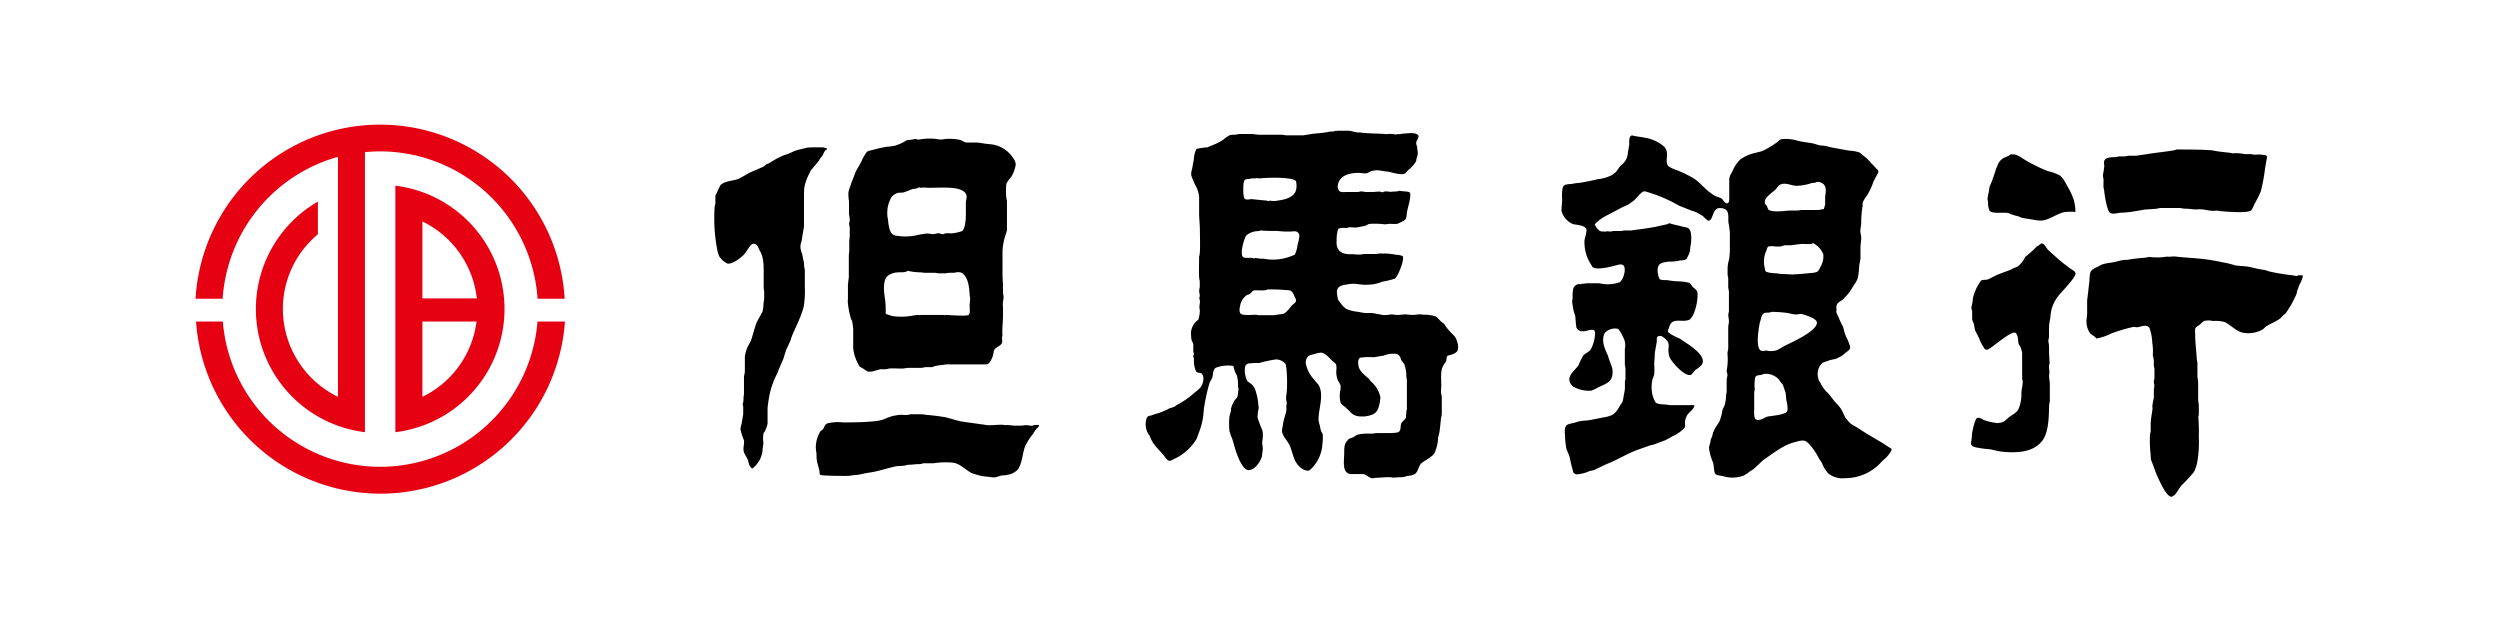
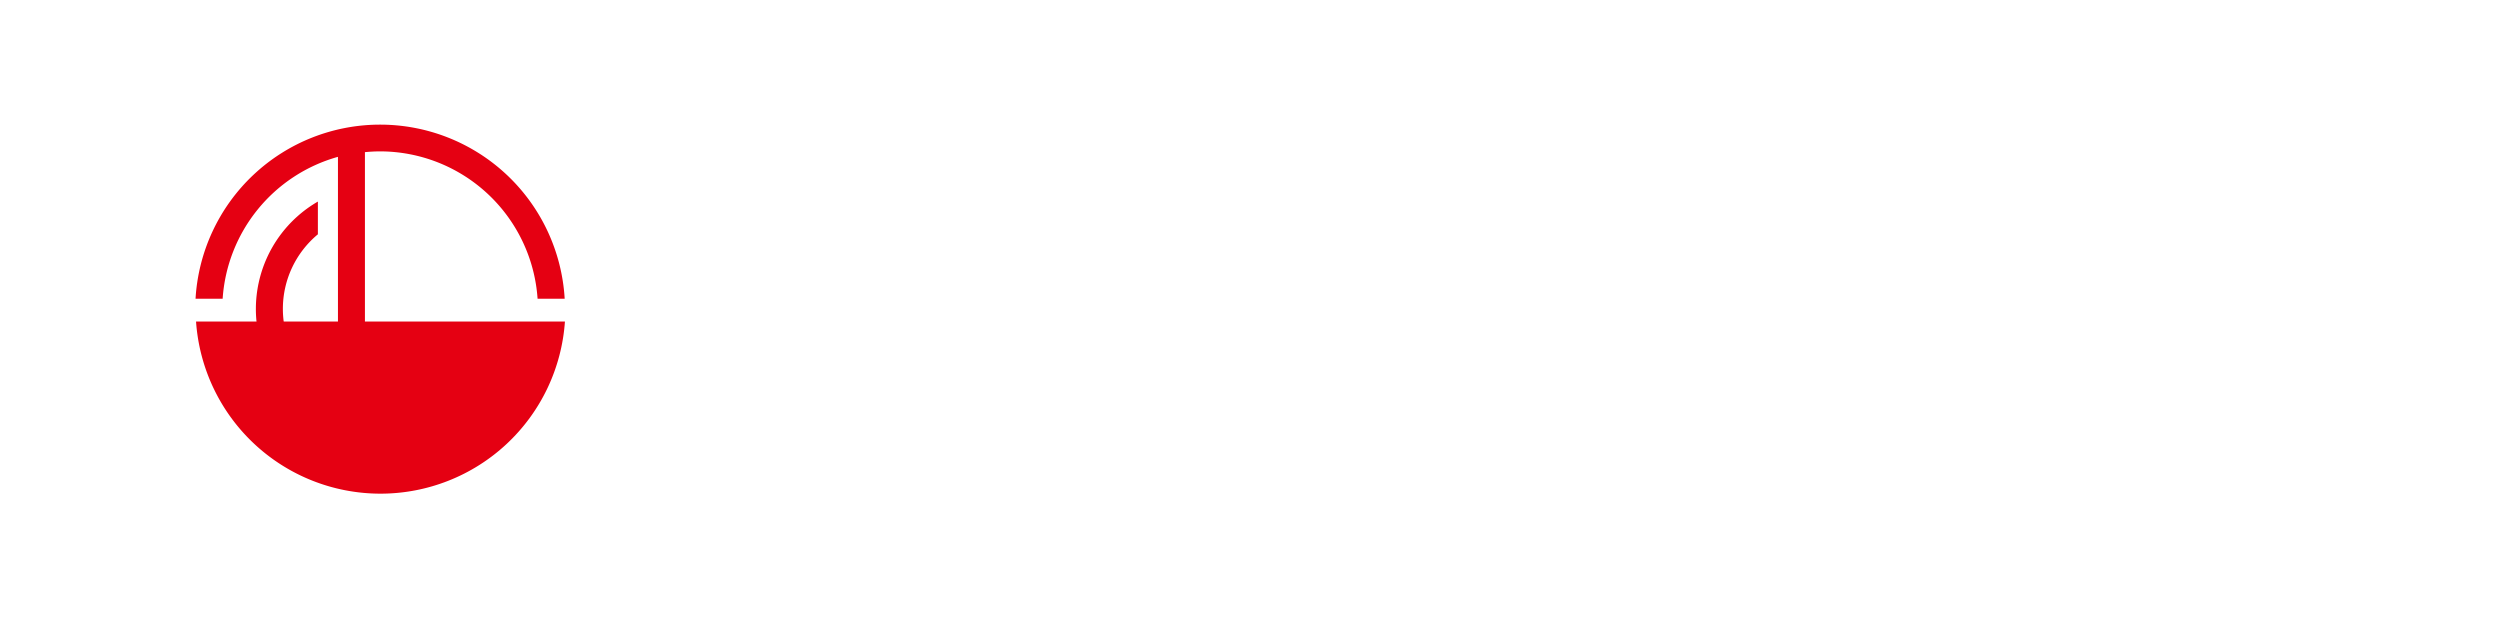
<svg xmlns="http://www.w3.org/2000/svg" id="レイヤー_1" data-name="レイヤー 1" viewBox="0 0 398.5 98.5">
  <defs>
    <style>.cls-1{fill:#fff;}.cls-2{fill:#e50012;}</style>
  </defs>
  <rect class="cls-1" width="398.5" height="98.5" />
-   <path d="M213.62,21.59c.06,0,.22.13.22,0h1.83c.47,0,.91.21,1.41.25.08,0,.3.11.3,0,1.33.21,2.69.17,4.08.26.11,0,.45.09.45,0,.3,0,.61,0,.92,0l.42.11c.17-.16.86,0,.86-.14.78,0,2.09-.33,2.66.2.31.25-.24.91-.28,1.19a1.68,1.68,0,0,0,.15.67c0,.32.09.72.11,1a2.41,2.41,0,0,1-.17.78,2.49,2.49,0,0,0-.09.51,4.8,4.8,0,0,1-1.27,1.44c-.14.16-.29.34-.46.5-.48.41-2.11-.12-2.69-.24l-.65-.08-1-.15a3.12,3.12,0,0,0-1.33.24,1.78,1.78,0,0,1-.58.26,7.06,7.06,0,0,1-1.09-.09c-1.4,0-3.18.32-3.42,2a1,1,0,0,0,.36,1,2.51,2.51,0,0,0,.88.06c.53,0,1.09,0,1.63,0,.23,0,.45,0,.68-.08s.64.08,1,.08l.49,0a4.12,4.12,0,0,1,.62,0,8.83,8.83,0,0,1,.91-.07c.2,0,.4.07.6.12.29-.27,1-.09,1.31-.07.07,0,.05,0,.05-.05.23,0,1.21,0,1.21-.14.37.11,1.59.08,1.74.3.3.47-.39,2.61-.48,3.22,0,.25-.06.53-.1.79a1,1,0,0,1-.37.47l-1,.49a6.08,6.08,0,0,1-1.22,0l-.78.09a14.23,14.23,0,0,0-2.38-.08c-.32,0-.48.22-.75.3s-.84.16-1.22.25-.78,0-1.15,0-.53.11-.85.11a2.38,2.38,0,0,0-1,.09c-.1,0-.17.19-.19.28a5.85,5.85,0,0,0-.18,1.69,2.48,2.48,0,0,0,.07.92c.4,1.26,1.69,1.22,2.67,1.2l.55.06a5.61,5.61,0,0,0,1.11-.09l1.83,0a5.92,5.92,0,0,1,1-.09c.09,0,.27.09.27,0a12.77,12.77,0,0,1,2,.21,2.53,2.53,0,0,1,1,.21c.43.33-.72,3.3-1.22,3.59a11.23,11.23,0,0,1-1.92.47,9.55,9.55,0,0,1-1.41.42,11.64,11.64,0,0,1-1.45.09c-.51,0-1.06-.11-1.56-.15a4.67,4.67,0,0,0-1.13.08c-1,.14-1.93.27-1.74,1.57a5.75,5.75,0,0,0,.16.89c.18.24.35.46.52.7a3.21,3.21,0,0,0,.8.76,5.62,5.62,0,0,0,1.77.45c.4.06.84.18,1.25.2s.72,0,1.08,0l1.79.33a6.12,6.12,0,0,0,1.21-.1c.4,0,.8.09,1.17.09l.49-.06.48,0v-.07a10.85,10.85,0,0,0,1.51.12l.73-.09a4.6,4.6,0,0,1,.85.06,1.66,1.66,0,0,1,.33,0,4.85,4.85,0,0,1,1.46.24c.46.12.62.57,1,.86l.46.35A8.13,8.13,0,0,0,232,53.73c.22.22.44.43.65.66a3.49,3.49,0,0,1,.45,1.09,2.09,2.09,0,0,1,0,1.09c-.13.42-.7.63-1.11.74l-.48.14c-.25.15-.14.6-.24.85s-.24.33-.36.55a2.7,2.7,0,0,0-.42,1.27c-.06.7,0,1.46,0,2.11,0,.31-.05.69-.05,1s.12.54.13.83v2.66a3.21,3.21,0,0,1-.12.67c-.09.81-.14,1.5-.26,2.28-.07.27-.12.54-.2.81a6.63,6.63,0,0,1-.57,2.47c-.54.81-1.53,1.11-2.22,1.76-.4.61-.44,1.24-.91,1.59a2.65,2.65,0,0,1-1.19.31c-.23.08-.47.13-.72.21-.47,0-.93,0-1.4.07a3.46,3.46,0,0,1-.49-.06,7.16,7.16,0,0,0-.93,0l-1.53.09c-.17,0-.37.06-.53.07-.57-.07-.92-.61-1.48-.67l-2,0c-1.43-.18-1-2.27-1-3.4,0-.75,0-1.36.43-1.86l.26-.31c.26-.17.56-.19.83-.35a2.13,2.13,0,0,1,.74-.4,7.64,7.64,0,0,1,1.15-.13c.38,0,.78,0,1.17,0a2.43,2.43,0,0,1,.55-.08c.68-.06,3.22.12,3.59-.22s.21-.92.36-1.3.61-.56.77-1q0-.39.06-.78c0-.15,0-.32.08-.49,0-.55,0-1.12,0-1.67,0-1,0-2,0-3a4.78,4.78,0,0,1-.09-.63,5.28,5.28,0,0,0-.32-1.87c-.13-.26-.35-.44-.48-.69s-.07-.23-.13-.37a1.21,1.21,0,0,0-.59-.61h-.1a4,4,0,0,0-2,.28c-.52.06-1,.18-1.58.26a9.6,9.6,0,0,0-2.16.07h0c-.36.2-.36.81-.28,1.18.1.93.9,1.5,1.54,2.06.21.18.34.43.54.62a4.41,4.41,0,0,1,1.42,2.43,5.37,5.37,0,0,1-.21,1.35c-.29,1.31-1.07,1.55-2.37,1.73a3.45,3.45,0,0,0-.48,0c-1.37-.05-1.56-.61-2.44-1.41-.47-.42-.74-.42-.91-1.07a4.74,4.74,0,0,1,0-1.55,3.4,3.4,0,0,0,.08-.86,3.28,3.28,0,0,0-.44-.85,4.11,4.11,0,0,1-.24-1c-.07-.47.12-1.23-.09-1.62a1.67,1.67,0,0,0-.49-.44c-.55-.51-1.13-1.31-1.86-1.38a4,4,0,0,0-1.2.28,1.57,1.57,0,0,0-.9.35,1.41,1.41,0,0,0-.27,1.37A5.08,5.08,0,0,0,210,61c.31.37.61.75.92,1.08.93,1.63,0,3.79,0,5.54a5.21,5.21,0,0,0,.19.89c.08.29.1.62.21.91s.26.38.29.68a8.35,8.35,0,0,1-.06,1.33,6,6,0,0,1-1.75,4c-.18.15-.31.34-.57.35a1.83,1.83,0,0,1-.86-.28c-1.49-.93-1.47-2.52-2.07-3.8-.33-.69-1.12-1.44-1.2-2.22a1.73,1.73,0,0,1,.09-.61,7.81,7.81,0,0,1,.33-1.6c.07-.35.23-.7.27-1.07a1.91,1.91,0,0,0,0-.48c0-.18,0-.38.08-.59l-.12-.83c0-.5.12-.91.13-1.41a23.1,23.1,0,0,0-.09-3.54,3.58,3.58,0,0,1-.09-.54,2,2,0,0,0-1.55-.77,20.27,20.27,0,0,0-2.68.57,14,14,0,0,0-1.71.08.84.84,0,0,0-.5.35,3.53,3.53,0,0,0,.36,2.51l.39.27a2.21,2.21,0,0,1,.76.87,9.53,9.53,0,0,1,.56,2.58,2.74,2.74,0,0,0,.07.5,7.11,7.11,0,0,0-.2,1.51,20.29,20.29,0,0,0,.8,2.15,5.71,5.71,0,0,1-.07,1.85c.05.3.07.59.11.91a4.8,4.8,0,0,1-.08.79c0,.18-.06.39-.07.56a3.92,3.92,0,0,1-1.15,1.75,2.07,2.07,0,0,1-.83.4c-1.2.16-2.13-2.9-2.38-3.74-.12-.43-.24-.88-.39-1.32a8.11,8.11,0,0,1-.41-1.17,10.85,10.85,0,0,1,0-2.35c.08-.26.13-.51.21-.78s0-.36.05-.51a4.52,4.52,0,0,1,.64-1.37A2.37,2.37,0,0,0,198,64c.07-.33.11-.7.16-1.05,0-.18,0-.36-.07-.55a6.08,6.08,0,0,0-.18-1.79,4.8,4.8,0,0,1-.56-1.52,5.36,5.36,0,0,0-2.8.28c-.52.37-.4,1-.56,1.57-.12.27-.27.51-.41.76a28.06,28.06,0,0,0-.84,3.67c-.12.56-.12,1.14-.2,1.72a11.17,11.17,0,0,1-.67,2.57c-.12.33-.23.67-.36,1a8,8,0,0,1-3.59,3.24c-.26.12-.55.35-.84.29s-.61-.59-.82-.84c-.45-.54-.91-1-1.36-1.54A5.12,5.12,0,0,1,184,70.2l-.26-.36a3.11,3.11,0,0,1-.24-2.34.69.69,0,0,1,.32-.43l.48-.11a9.88,9.88,0,0,1,1.05-.34,10.64,10.64,0,0,0,1.85-.8,5.88,5.88,0,0,0,.67-.2c.22-.1.39-.3.62-.4a13.4,13.4,0,0,0,2.73-1.93,5.09,5.09,0,0,0,.89-.79,2.44,2.44,0,0,0,.46-1.61c-.21-1.1-.89-.43-1.19-1a4.09,4.09,0,0,1-.32-1.78c0-.13,0-.29-.07-.41s0-.32.05-.49-.05-.28-.08-.44c0-.32,0-.66,0-1s-.19-.55-.27-.82-.06-.66-.11-1a2.84,2.84,0,0,1,.8-1.93c.14-.14.34-.21.42-.42A5,5,0,0,0,192,50.2a3,3,0,0,1-.06-.53c0-.3.08-.55.08-.83s-.08-.44-.12-.62c.21-.27,0-.76,0-1.08s.09-.46.09-.74v-.83a3.91,3.91,0,0,1-.1-.66c-.05-1.09,0-2.3,0-3.32.24-.28.12-3.6.12-4.22,0-.87-.1-1.6-.12-2.43V32.12a4.65,4.65,0,0,0-.39-1.44,13.21,13.21,0,0,1-.87-2,2.62,2.62,0,0,1,.14-1c.09-.48.17-1,.27-1.44a4.42,4.42,0,0,1,.42-1.75,12.88,12.88,0,0,1,1.77-.26c.28-.13.6-.25.89-.38a7.71,7.71,0,0,0,1.64-.85,4.88,4.88,0,0,1,1.09-.74l.91-.06c.14,0,.3-.06.46-.09.73,0,1.47,0,2.24,0a10.28,10.28,0,0,0,1,.12c1.24,0,2.47,0,3.73,0l.52.09h2.79l1.31-.21c.93-.14,1.85-.14,2.69-.34C212.92,21.68,213.34,21.78,213.62,21.59Zm46.91,1.05a3.54,3.54,0,0,0-.07,1.13c-.09.51-.17,1-.26,1.57a2.42,2.42,0,0,1-.67,1.41,4,4,0,0,1-.48.43c-.24.33-.49.67-.73,1a4.43,4.43,0,0,0-.54.43,6.32,6.32,0,0,1-2.35.7,30.15,30.15,0,0,1-3.09.61c-.41,0-.82.13-1.22.16a4.64,4.64,0,0,0-.76.1.75.75,0,0,0-.53.53,7.13,7.13,0,0,0-.07,1.79c0,.66-.13,1.2-.1,1.88a3.11,3.11,0,0,0,1.83,2.09c.62.15,1.79.16,2.12.78.14.32-.24,1.42-.29,1.83a6.46,6.46,0,0,0,.92,3.64c.13.19.22.4.35.58.58.56,2.8,0,3.55-.2.5-.11,1.26-.47,1.53.19a2,2,0,0,1-.05,1.17,2.27,2.27,0,0,1-.66,1.26,5.52,5.52,0,0,1-2.82.27,4.93,4.93,0,0,0-.64-.09c-.53,0-1.06,0-1.58,0-.35,0-.71.08-1.1.08,0,.12-.11.07-.17.07a1,1,0,0,0-1.13.74,5.24,5.24,0,0,0-.09,1.37c0,.18-.05.39-.07.62s.1.78.16,1.19.19.72.3,1.08c.11.58.07,1.15.21,1.9a.79.79,0,0,0,.31.39c.78.62,1.93-.29,2.5.06.2.13.18.47.15.7a5.79,5.79,0,0,1-.65,2.31c-.31.49-.88.63-1.22,1a12.34,12.34,0,0,0-.73,1.51c-.57.9-2,1.78-1.31,2.94a1.77,1.77,0,0,0,.44.52,5.11,5.11,0,0,0,2.88.64,5.85,5.85,0,0,0,1.16-.55c1.38-.65,2.39-.9,2.22-2.79a4.52,4.52,0,0,0-.31-1c-.16-.44-.31-.87-.44-1.31a9.31,9.31,0,0,1-.6-1.51,2.8,2.8,0,0,1-.13-.9,2.45,2.45,0,0,1,.23-1.12,2.25,2.25,0,0,1,2.08-.68c.35.16.92,1.41,1.08,1.82a2.61,2.61,0,0,1,.06,1.36V58c0,.28,0,.61,0,.9a5.81,5.81,0,0,1,.1.68c0,.5,0,1,0,1.48,0,.16-.06.33-.09.49,0,.36,0,.72,0,1.1s-.14.79-.19,1.18a5.61,5.61,0,0,1-.21,1c-.16.26-.36.53-.53.83a3.44,3.44,0,0,1-1,1.18,4.76,4.76,0,0,1-1.54.45c-.67.14-1.46.3-2.18.43-.53.08-1.06.08-1.57.18-.35.08-.7.19-1,.29a3.82,3.82,0,0,0-.87.22c-.7.35-.45,1.37-.45,2.05a13.69,13.69,0,0,0,.21,1.78c.14.5.42.93.53,1.42s.24,1.21.48,2c0,.14.08.27.11.43a.8.8,0,0,0,.77.25,5.79,5.79,0,0,0,1.86-.53c.16,0,.34-.07.52-.09s.41-.18.62-.28c.66-.29,1.3-.63,1.92-.88,1.24-.52,2.41-1.19,3.61-1.73.95-.43,2-.73,2.93-1.09l.56-.12,1.9-.71c.39-.22.77-.42,1.14-.64a5.75,5.75,0,0,0,1.86-1.3c.21-.28.06-.65.1-1a2.74,2.74,0,0,1,.32-1c.36-.63,1.09-.87,1.18-1.64l-3.78,0a4.44,4.44,0,0,1-.61-.08c-.51-.06-1.44,0-1.81-.37a4.65,4.65,0,0,1-.62-2.49,5,5,0,0,1,.14-1.19c.09-.25.18-.48.27-.75a11.63,11.63,0,0,0,0-1.67c0-.35.06-.77.07-1.14,0-.84.24-1.67.34-2.46,0-.27-.05-.68.2-.82a.79.79,0,0,1,.82.13,2.86,2.86,0,0,1,.77.78,1.93,1.93,0,0,1,.08,1,3.67,3.67,0,0,0,.16,1.39c.29.77,2.58,3.37,3.51,2.79.21-.26.43-.49.63-.75a3.87,3.87,0,0,0,1-.81c.95-1.43-2.18-3.27-3.07-3.86a4,4,0,0,1-.37-.28,8.85,8.85,0,0,1-1.87-1,.34.34,0,0,1-.09-.32,2.66,2.66,0,0,0,.21-.53c.43-1.65,2-.7,3.16-1.16.91-.42,1.54-3.4,1.32-4.42-.11-.39-.39-.53-.66-.78s-.4-.63-.73-.74a8.83,8.83,0,0,0-1.75-.21c-.56,0-1.23-.12-1.78-.2a2.68,2.68,0,0,1-1-.09c-.25-.16-.39-1-.41-1.36,0-1.28.64-1.31,1.72-1.49.41,0,.93,0,1.39-.09.14,0,.3-.07.45-.09a2.37,2.37,0,0,0,1-.19c.13-.11.13-.24.22-.37a6.09,6.09,0,0,0,.4-1c0-.39.05-.64.08-.84.15-.64.21-2.18-.24-2.64-.24-.26-.73-.26-1.06-.36-.7-.2-1.48-.31-2.15-.57,0,.15-.42.23-.55.25-.67.14-1.35.31-2,.43-1.16.2-2.31.35-3.48.5-.39,0-.75,0-1.14,0a1.75,1.75,0,0,1-.48.09c-.41,0-.83,0-1.22,0a3.67,3.67,0,0,1-.43.09c-.25,0-.6-.1-.78,0s-.32-.1-.5,0c-.59,0-1-.6-1.22-1.07-.08,0,0,0,0-.11A6.68,6.68,0,0,1,257.06,35l2.34-1.24c.35-.14.69-.3,1-.47l.8-.58c.33-.29,1.2-1.4,1.56-1.45H263a23.94,23.94,0,0,1,5.41,2.28c.63.25,1.27.5,1.88.76a6.4,6.4,0,0,1,.9.31c.25.15.52.32.83.48s.79.79,1,.83c.92.09.56-2.16,2-2a1.57,1.57,0,0,1,.84.26c.56.48.32,1.34.41,2.05a14.45,14.45,0,0,1,.22,1.57c0,.77,0,1.53,0,2.3a12.2,12.2,0,0,1-.12,2,5.39,5.39,0,0,0-.24,1.32c0,.39,0,.71,0,1.1a3.22,3.22,0,0,0,.1.54c0,.48,0,1,0,1.42,0,.29.11.53.11.81v3c0,.2-.08.4-.1.6,0,.39.11.72.1,1.14,0,.24-.09.53-.11.86v1.35c0,.7,0,1.37,0,2,0,.28-.12.55-.12.86a10.22,10.22,0,0,1-.13,2.77c0,.17.08.36.12.55s-.12.59-.12,1c0,.56,0,1.12,0,1.66,0,.23-.06.41-.09.61a6.78,6.78,0,0,1-.19,1.51c-.07.34-.33.62-.41,1a7.21,7.21,0,0,1-.48,1.77L274.14,69a6.13,6.13,0,0,1-.35.73c0,.18-.08.35-.1.5a4.56,4.56,0,0,1-.26.59c0,.19-.05.4-.09.59a2.63,2.63,0,0,0-.18.78,8.65,8.65,0,0,0,.67,2.34c.12.41.11,1.54.36,1.78s.86.26,1.21.34a5.08,5.08,0,0,0,3.25-.08,4.53,4.53,0,0,0,.93-.61,5.34,5.34,0,0,0,1.29-1l.93-.87c1.67-1.1,3.29-2.52,5.33-2.93A2.72,2.72,0,0,1,288.4,71a2,2,0,0,1,.74.54,10.29,10.29,0,0,1,1.59,2.36l.43.62a5,5,0,0,0,1,1.68,3.6,3.6,0,0,0,2.7.77,7.72,7.72,0,0,0,5.91-2.73,5.59,5.59,0,0,0,1.45-1.63.41.41,0,0,0,0-.36c-.37-.2-.7-.41-1-.63-.66-.43-1.35-.8-2-1.2-.22-.14-.46-.27-.68-.4-.64-.4-1.28-.8-1.89-1.21a4.84,4.84,0,0,1-1.07-.68l-.63-.74c-.32-.53-.46-1.06-.83-1.58s-.68-.76-1-1.16-.46-.58-.67-.87-.45-.49-.67-.69a9.11,9.11,0,0,1-.71-1c-.05-.08-.08-.2-.14-.3a2,2,0,0,1-.4-1,2.36,2.36,0,0,1,.75-2.22c.39-.14.76-.26,1.17-.42l.85-.18a6.32,6.32,0,0,0,1.19-.6c.15-.14.3-.26.45-.39s.64-.43.72-.73-.4-1.39-.61-1.75a7.49,7.49,0,0,1-.35-1c-.05-.17-.08-.33-.12-.5s-.25-.51-.36-.78a5.56,5.56,0,0,1-.34-.76c-.14-.3-.27-.55-.38-.84s0-.31,0-.47a1.83,1.83,0,0,1,0-.7c.15-.56.79-.7,1.14-1.1a10.74,10.74,0,0,0,.94-1.07c.25-.35.47-.75.71-1.12a4,4,0,0,0,.62-1.19,12.2,12.2,0,0,0,.19-1.85c.07-.39.14-.74.21-1.1,0-.56,0-1.08,0-1.84,0-.51.12-1,.12-1.49s-.14-.71-.14-1.14.14-.86.14-1.33a16.15,16.15,0,0,1,.22-2.65c0-.18,0-.35,0-.52a5.92,5.92,0,0,1,.75-1.21,11.5,11.5,0,0,0,1-2.19l.74-1.39a1,1,0,0,0,0-.35,3.08,3.08,0,0,0-.27-.24,9.45,9.45,0,0,0-.81-.86,8.82,8.82,0,0,0-.83-.89,4.12,4.12,0,0,1-.41-.32,5.27,5.27,0,0,1-.57-.49,4.34,4.34,0,0,0-1.59-.33c-.9-.14-1.81-.32-2.72-.48-.5-.1-1-.26-1.53-.33-.21,0-.42-.05-.61-.05l-1.06-.31c-.81-.15-1.57-.22-2.4-.41a6.36,6.36,0,0,0-2.6-.27,1.62,1.62,0,0,0-.69.48l-.93.63a15.57,15.57,0,0,1-1.57.83c-.3.06-.59.15-.9.22a6.85,6.85,0,0,0-2.52,1.09,6.1,6.1,0,0,0-1.29,2,2.65,2.65,0,0,0-.45,1.08c0,1.17,0,2.17,0,3.12,0,.25,0,.79-.35.78a.53.53,0,0,1-.12,0c-.35-.18-.51-.59-.81-.81a6.4,6.4,0,0,0-.66-.23,4.15,4.15,0,0,1-1-.6c-.91-.64-1.71-1.65-2.63-2.28a19.83,19.83,0,0,0-2.65-1.32,5.49,5.49,0,0,1-1.45-.66s0,0-.07-.05c-.45-.61-.05-1.62-.23-2.36a1.59,1.59,0,0,0-.49-.8,6.18,6.18,0,0,0-2.9-1.33c-.71-.16-1.49-.2-2.17-.4C260.72,22.44,260.58,22.5,260.53,22.64Zm-115.14.44c-.31.1-.53.31-.82.43a8.76,8.76,0,0,1-1.14.46,10.41,10.41,0,0,1-1.38.18,23.65,23.65,0,0,0-2.45.57,1.41,1.41,0,0,0-.66.23,7,7,0,0,0-.92,1.63L137.21,28a7.85,7.85,0,0,0-.32.8c-.17.49-.41.95-.59,1.61a4.5,4.5,0,0,0-.31,1.05,6.27,6.27,0,0,0,.09,1.37c0,.64,0,1.28,0,1.92,0,.41.27,1.19,0,1.57,0,.21.08.41.11.61a5,5,0,0,1,0,.79,6.78,6.78,0,0,1,0,.77c0,.26-.07.48-.07.73s0,.86,0,1.53c0,.19-.05.39-.07.61,0,1.21,0,2.44,0,3.65-.06.36-.09.74-.14,1.08,0,.74,0,1.55,0,2.25,0,.23-.06.53,0,.77a13.4,13.4,0,0,0,.42,2.22c0,.23.2.42.25.63a10.06,10.06,0,0,1,.17,1.29c0,1,0,2,0,3a6.9,6.9,0,0,0,1,2.89,1.3,1.3,0,0,0,.43.26l.75.51c.59.29,1.55-.2,2.23-.31a8.13,8.13,0,0,0,.84,0,3.63,3.63,0,0,0,.42-.1c.69-.06,1.44,0,2.13,0,.29,0,.58-.09.91-.11h2.16l.68-.12,1.09,0,.32-.15a6.87,6.87,0,0,1,.72-.13l1.16-.15c2.11,0,4.23,0,6.34,0a.87.87,0,0,0,.43-.17,3.32,3.32,0,0,0,.76-1.68c0-.14.07-.32.1-.43.17-.45,1.07-.64,1.25-1.17a1.78,1.78,0,0,0,0-.67c0-.2.05-.38.07-.56a11.91,11.91,0,0,1,0-1.36,26.61,26.61,0,0,0,.06-3.56c0-.44.12-.77.12-1.13s-.1-.49-.1-.79a6,6,0,0,0,0-.61c0-.13,0-.29,0-.42s0-.24,0-.36c-.09-1-.07-2-.07-3.06,0-.69,0-1.38,0-2.12a9.84,9.84,0,0,1,.4-2.29c.11-.33.22-.66.31-1,0-.52,0-1,0-1.56,0-1,0-2,0-2.95,0-.21-.05-.41-.09-.58a10.16,10.16,0,0,1,0-2.34,4.68,4.68,0,0,1,.76-1.07,5.4,5.4,0,0,0,.73-2,1.85,1.85,0,0,0-.37-.95,4.83,4.83,0,0,0-3.67-2.27l-.71-.07c-.45-.06-1-.17-1.44-.2l-1.6,0c-.44,0-.71-.35-1.11-.43a8.87,8.87,0,0,0-2.32-.14,3.31,3.31,0,0,1-.55.08,3.39,3.39,0,0,1-.91-.08,9.14,9.14,0,0,0-2.81.11c-.13,0-.32-.07-.48-.12A7.8,7.8,0,0,1,145.39,23.08Zm-16,1.22-1.43.33a7.19,7.19,0,0,0-1.28.53c-.42.16-.83.29-1.26.45a15.28,15.28,0,0,0-2,1.11,3.65,3.65,0,0,1-.54.23,3.58,3.58,0,0,1-.49.4c-.64.26-1.26.54-1.88.81s-1.33.75-2,1.08-2.56.35-3,1.16c-.25.56-.49,1.05-.73,1.55,0,.39,0,.79,0,1.21,0,.15-.06.34-.11.53a26.19,26.19,0,0,0,.45,7.06,3.3,3.3,0,0,0,.32.93,3.51,3.51,0,0,0,1.21,1.06c.7.25,2.23-.91,2.7-1.42s1-1.72,1.52-1.72.72.49.92,1c.77,1.17.69,2.65.69,4.22v1.85c0,.17.06.32.08.49,0,.41,0,.8,0,1.2a5.28,5.28,0,0,1-.1.66,6.92,6.92,0,0,1-.17,1.43l-.9,1.62c-.44,1.14-.63,2.17-1,3.12-.14.24-.27.47-.4.72a5.2,5.2,0,0,0-.51,1.72c0,.75,0,1.51,0,2.28,0,.26-.09.56-.14.85v2.69c0,.22-.05.41-.07.59,0,.34,0,.86-.15,1.1a3.93,3.93,0,0,0,.1.44v1.19c-.09.51-.17,1-.25,1.51a3.12,3.12,0,0,0-.19.9,9.81,9.81,0,0,0,.55,1.74c.1.59-.12,1-.06,1.58s.42.95.64,1.46.17,1,.65,1.39c0,.11,0,.09.13.06a4.17,4.17,0,0,0,1.6-2.69c0-.43.09-.89.15-1.29a5.37,5.37,0,0,1,0-1.51c0-.21.19-.31.27-.5a5.49,5.49,0,0,0,.39-1.14c0-.83,0-1.63,0-2.5a22,22,0,0,1,.36-2.3,12.68,12.68,0,0,1,1.19-3.22c.3-.82.67-1.61,1-2.39q.2-.72.45-1.44c.18-.35.36-.75.53-1.12s.22-.63.33-.92c.35-.91.88-1.9,1.25-2.88.18-.34.24-.69.39-1l.26-.87a15.94,15.94,0,0,0,.18-3.2V43.89c0-.21-.07-.41-.1-.61s0-.56-.08-.85-.15-.78-.25-1.17a5.19,5.19,0,0,1-.27-1,2.55,2.55,0,0,1,.18-1.05c.12-.8.26-1.59.39-2.41v-4.5c0-.56,0-1.08.05-1.65a7.85,7.85,0,0,1,.76-2.17,4.86,4.86,0,0,0,.24-.53c.43-.5.85-1,1.27-1.52.1-.15.17-.28.27-.44l.34-.41c.2-.35.3-.81.69-1v-.24c-.3,0-.51-.1-.74-.11h-1.63C130,24.3,129.66,24.22,129.35,24.3ZM347,24.75c-.56.1-1.17.17-1.74.25-1.34.16-2.72.39-4,.57H340l-.56.11h-.94l-.49.12c-.5,0-1.43,0-1.73.39s-.08.78-.11,1.11-.14.94-.22,1.4c0,.16.06.36.09.55s0,.75,0,1.2c0,.24.08.44.11.63.06.72.44,3.22.92,3.57s1.31,0,1.83,0,1.28-.09,1.86-.18l1.22-.2.61-.11c.7-.06,1.32-.07,2-.15l.45-.1h3.21l.66.1c.46,0,1,.05,1.41.1s.77,0,1.16,0c.54,0,1.1.17,1.62.22s.78,0,1.18,0a2.92,2.92,0,0,0,.46.08c.81.07,4.42.39,4.89-.16a6.89,6.89,0,0,0,.49-1,16.88,16.88,0,0,0,1-2,27,27,0,0,0,.68-3.66c.09-.54.19-1.11.3-1.68a.37.37,0,0,0-.16-.4,5.7,5.7,0,0,0-1.78-.1,1.63,1.63,0,0,1-.49-.09h-1.11a6.57,6.57,0,0,0-1.89-.13c-.15,0-.32-.07-.49-.09-.58-.05-1.09-.12-1.67-.19-.4-.05-.77-.12-1.18-.2-1.81-.13-3.77-.13-5.65-.13A1.9,1.9,0,0,1,347,24.75Zm-26.68,1.09a2.12,2.12,0,0,0-1.2,1.4c-.08.13-.13.26-.19.38-.21.72-.44,1.39-.7,2.1-.1.21-.19.44-.29.68s-.13.69-.2,1.05a7.29,7.29,0,0,0-.18,1c0,.17.06.33.09.53a3.08,3.08,0,0,0,.18,1.24c.36.76,2.31.27,3.09.51a6.14,6.14,0,0,0,.57.23c.28.09.53.16.79.22s.53.2.82.31l1.83.29a5.55,5.55,0,0,0,1.24.13c1.31-.13,2.27-1,3.51-1.32a6.93,6.93,0,0,1,1.89-.05c0-2-.72-3.12-1.67-4.82a3.47,3.47,0,0,0-.81-1,6.62,6.62,0,0,0-1.88-.68,21.24,21.24,0,0,1-2.2-1A19.42,19.42,0,0,1,323.15,26a5,5,0,0,0-1.11-.6,6.84,6.84,0,0,0-.79-.05A3,3,0,0,1,320.34,25.84ZM200.17,29.19c-.28.18-.75,0-1,.25s-.24,1.13-.24,1.59,0,1.14.29,1.46c0,0,0,0,0,0h0a.05.05,0,0,1,.05,0c.31.16.66,0,1,0,.75.07,1.5.17,2.24.22a3.39,3.39,0,0,1,.57.13v-.13a3.24,3.24,0,0,0,1.42,0c1.26-.16,2.86-.61,2.91-2.13a3.55,3.55,0,0,0-.07-.93c-.41-.74-4.8-.59-5.8-.46l-.48-.05C200.82,29.19,200.5,29.19,200.17,29.19Zm91.33,1c.47.59.21,1.4.18,2,0,.37,0,.78,0,1.2-.09.22-.14.47-.22.7-.34,0-.63.13-1,.13-.81,0-1.61,0-2.38,0-.27,0-.53.06-.78.09-.43,0-.87,0-1.3,0-.89.06-2.49.31-3.27-.08-.22-.11-.25-.51-.37-.69a3.2,3.2,0,0,0-.25-.27.74.74,0,0,1-.05-.25c0-.67.49-1,.93-1.41.23-.21.5-.4.73-.6s.48-.74.87-.86c.78-.34,1.7.19,2.48.22a8,8,0,0,0,2.4-.42c.26-.08.62,0,.85-.19A1.36,1.36,0,0,1,291.5,30.19Zm-143.35.46c1.56.19,6-.53,6.62,1.13.14.37,0,.75-.06,1.13,0,.17,0,.36,0,.53,0,.48,0,1,0,1.5,0,.75-.11,2.2-.57,2.63a6.73,6.73,0,0,1-1.7.38c-.36,0-1.05-.09-1.27.12-.2,0-.42,0-.64-.11s-.68.1-1,.11-.69-.12-1.1-.09a16.57,16.57,0,0,0-1.76.31,8.66,8.66,0,0,1-2.92.05,1.41,1.41,0,0,1-.7-.22c-.58-.46-.67-1.63-.76-2.39a5,5,0,0,1,.54-3.51,1.89,1.89,0,0,1,1.24-.76c.26,0,.51,0,.77-.05l1.37-.53c.32-.07.71,0,1-.29C147.48,30.76,147.8,30.61,148.15,30.65Zm53.49,6.83c-.17.14-.41.09-.66.13a2.89,2.89,0,0,0-1.52.63c-.39.39-1.17,3.14-.52,3.51.37.19,1,.06,1.39.11l.46.1v-.12a5.69,5.69,0,0,0,1.35.15,2.49,2.49,0,0,1,.5.08,8,8,0,0,0,4.1-.56,1.3,1.3,0,0,0,.43-.2,5.89,5.89,0,0,0,.43-1.65,5.71,5.71,0,0,0,.28-1.44.8.8,0,0,0-.48-.56,1.53,1.53,0,0,0-.74,0h-.93c-.52,0-1-.07-1.48-.1A24.52,24.52,0,0,1,201.64,37.48Zm89.75,3.83a3.44,3.44,0,0,1-.4,1.89c-.2.31-.3.75-.67.91a3.42,3.42,0,0,1-1,.16c-1,.11-1.78.18-2.79.22,0,.1-.13,0-.2,0l-1.55-.07c-.37,0-.68-.11-1.05-.11a5.29,5.29,0,0,1-1.42-.22c-.24-.17-.22-.4-.27-.67a4.17,4.17,0,0,1,.29-2.76c.07-.29.18-.61.36-.63a2.57,2.57,0,0,1,.92,0,6.68,6.68,0,0,0,1,0l.6-.18c.35,0,.67,0,1,0,.54-.06,1.16-.18,1.7-.21s1.53.11,1.85-.13A3.35,3.35,0,0,1,291.39,41.31Zm34-1.24a19.1,19.1,0,0,1-1.7,1.54c-.2.14-.23.38-.37.55a3.73,3.73,0,0,1-1.1,1.17c-.13,0-.28.1-.41.13s-.37.19-.54.27c-.62.25-1.22.46-1.83.69s-1.17.58-1.78.85c-.36.15-.85,0-1.14.22a7.78,7.78,0,0,0-1.29,2.78,6.58,6.58,0,0,1-.26,1.52c.05.17.08.37.14.53,0,.39,0,.75,0,1.14s.18.63.3,1a6.1,6.1,0,0,0,.19,1c.27.52.53,1,.76,1.56a7.59,7.59,0,0,0,.76,1.36.51.51,0,0,0,.5.08c.71-.29,3.84-3.16,4.44-2.63.38.36.35,1.12.44,1.63,0,.21.21.37.29.56a3.82,3.82,0,0,1,.29,1c0,1,0,1.91,0,2.88,0,.38,0,.8,0,1.19a2.52,2.52,0,0,1,.09.56c0,.54-.2,1.23-.21,1.79a6,6,0,0,1-.46,2.51c-.27.59-1,.91-1.5,1.28-.27.25-.54.5-.83.72a1.81,1.81,0,0,1-.92.2c0,.11-.28,0-.39,0a8.61,8.61,0,0,1-1.77-.41c-.34-.11-.76-.51-1.16-.37s-.8,2.18-.85,2.59c0,.21,0,.44-.05.65,0,.38-.24.87.05,1.19s2.3.53,2.9.57l1.58.34c2.38.28,5,.24,6.54-1.48,1.21-1.29,1.23-3.87,1.28-5.79,0-.26.08-.48.11-.73,0-.91,0-1.83,0-2.77,0-.46-.13-.83-.11-1.25a4.07,4.07,0,0,1,.06-.61,7.46,7.46,0,0,1-.08-1,3.38,3.38,0,0,0,.1-.7c-.1-.79-.08-1.65-.1-2.48,0-.23-.05-.45-.09-.67s.05-.48.09-.73c0-.48,0-.94,0-1.44a8.76,8.76,0,0,1,.2-1.56,13.44,13.44,0,0,1,.19-1.38,6.07,6.07,0,0,1,1-2.07c.51-.68,2.9-3.07,2.85-3.72a1,1,0,0,0-.27-.4l-.65-.43c-.36-.26-.71-.56-1.09-.83-.8-.67-1.62-1.37-2.42-2.14-.39-.46-.49-.89-1-1A5.52,5.52,0,0,1,325.37,40.07Zm17.95,1.63-.67.13a27.13,27.13,0,0,0-2.8.34c-.28,0-.54,0-.84.06-.46.08-.9.22-1.35.31s-1.09.15-1.61.29-.75.37-1.13.54a2.19,2.19,0,0,0-.85.55c-.33.47-.23,1.33-.32,1.94s-.15,1.43-.26,2.17a2.52,2.52,0,0,1-.07.49c0,.8,0,1.6,0,2.42a6.83,6.83,0,0,0-.09.76,3.23,3.23,0,0,0,.57,2.18c.3.3.76.48,1,.83a8.88,8.88,0,0,0,2.39-.81,26.1,26.1,0,0,1,3.33-1c.3-.1.61.07.89,0,.58-.11,1.4-.5,1.84.11a7.68,7.68,0,0,1,.45,2.36,8,8,0,0,1,.08,2c.08.26.11.5.16.74a6.19,6.19,0,0,1,0,.76c0,.25.08.49.11.74,0,.46,0,.92,0,1.39,0,.17-.07.36-.1.53s.08.49.08.72-.05.37-.08.55v1.38c-.08.36-.16.72-.21,1.09s0,.45,0,.71c-.11.71-.25,1.51-.29,2.24,0,.39,0,.81,0,1.21,0,.18-.07.36-.11.54a20.55,20.55,0,0,0,.11,3.35c0,.25,0,.49.06.71s.31.79.49,1.32.31.84.49,1.26c.33.68,1.4,3.33,2.32,3.33a3.09,3.09,0,0,1,.42-.25c.43-.44.83-1.27,1.25-1.69a22.83,22.83,0,0,0,1.85-2,5.87,5.87,0,0,0,.57-1.76,18.35,18.35,0,0,0,.22-3.91,27.39,27.39,0,0,0-.07-3c0-.18.05-.37.07-.54V65.25a5.33,5.33,0,0,1-.1-.79c0-.87,0-1.75,0-2.64,0-.34-.08-.65-.12-1V58.69c0-.32-.1-.55-.11-.84-.08-1.34-.25-2.5-.25-3.87,0-.32-.08-.78.09-1s.6-.39.83-.66a5.65,5.65,0,0,1,.48-.4,3.07,3.07,0,0,1,1.45,0,5.25,5.25,0,0,1,1.84.16c1.1.5,1.94,1.67,3.26,1.75a4.53,4.53,0,0,0,2.76-.54,1.64,1.64,0,0,0,.48-.44c.31-.16.59-.36.89-.51a8.15,8.15,0,0,0,1.51-.85c.14-.16.3-.32.44-.47s.3-.21.42-.36a16.74,16.74,0,0,0,1.73-3.13,3.83,3.83,0,0,1,.08-.42l.37-1a4.23,4.23,0,0,0,.56-1.46c-.29,0-.77-.09-1,.11l-.55-.11a34,34,0,0,1-3.87-.64l-.49-.18-1.11-.19c-.65-.13-1.36-.34-2-.42s-1.22-.07-1.8-.18c-.39-.09-.74-.23-1.14-.31-.85-.16-1.66-.35-2.48-.48-1.91-.35-3.9-.38-5.83-.6-.49-.08-1,.09-1.39,0A9.62,9.62,0,0,1,343.32,41.7ZM147.5,44.16l.65.08c.57,0,1.11,0,1.66,0a2.67,2.67,0,0,1,.48.08h1.18a3.2,3.2,0,0,1,.54-.08,8,8,0,0,1,.85,0,1.76,1.76,0,0,1,1.2,0c1,.65,1.19,2.25,1.25,3.44,0,.22.07.42.08.61,0,.38-.08.84-.08,1.27s.14,1.14-.17,1.39-3.15,0-3.76,0c0,.11-.19,0-.3,0H147.5c0,.08-.4,0-.5,0l-.71.1a9.76,9.76,0,0,1-3.41.06c-.31-.13-.64-.21-.95-.33a18.9,18.9,0,0,0-.06-2c-.16-1.13-.56-3.37.44-4.1a2.79,2.79,0,0,1,1.55-.51c.52-.06,1.2.08,1.57-.26A8.63,8.63,0,0,0,147.5,44.16Zm55.27,2.73c-.32.25-1.57.11-2,.14s-.45.28-.71.5-.39.17-.56.26a2.51,2.51,0,0,0-1.06,1.63c-.1.42-.21,1,.07,1.33s1.93.17,2.43.17l.45.07h2.35c.24,0,.45-.07.68-.09l.78-.1c.62-.16,1.06-.9,1.47-1.35.21-.23.58-.41.65-.7s-.16-.6-.28-.85a1.53,1.53,0,0,0-.55-.8,1.78,1.78,0,0,0-.64-.1A25.21,25.21,0,0,0,202.77,46.89Zm82.92,3.75c.35.09.7.15,1.06.22s1-.11,1.22-.06c.59.2,2.32.67,2.39,1.33.15,1.42-4.42,3.36-5.32,3.84a6.78,6.78,0,0,1-1.11.62,3.39,3.39,0,0,1-1.79,0c0,.15-.37.1-.48.1-1.15-.05-.62-3.31-.45-4.21a2.27,2.27,0,0,1,.18-.68c.12-.55.22-1.16.89-1.21.27,0,.65,0,.87-.13A21.07,21.07,0,0,1,285.69,50.64Zm-1.36,10.63c.07.11.14.24.24.38l.37.43c.14.4.24.75.39,1.11.14.52.08,1,.21,1.56.09.33.28,1.42,0,1.68-.4.41-2.22.6-2.86.69s-1.12.65-1.8.57a.5.5,0,0,1-.44-.4,4,4,0,0,1-.07-1.2c0-.85,0-1.73,0-2.6,0-.24.06-.48.08-.72a7.41,7.41,0,0,1,.07-1.84c.24-.57.92-.24,1.29-.56A2.82,2.82,0,0,1,284.33,61.27Zm-140.1,5.61c-.3,0-.61.09-.92.12a7.8,7.8,0,0,0-1.6.56,6.67,6.67,0,0,1-1.87.36c-1.54.15-3.09.16-4.71.16a7.1,7.1,0,0,0-2.51.16c-.39.16-.46.56-.62.83s-.44.32-.55.54a5.09,5.09,0,0,0-.66,2.5,5.85,5.85,0,0,0,.11.89c0,.57,0,1,.14,1.57.09.35.26.88.32,1.21s0,.5.13.66,3.94.19,4.54.16c.19,0,.37-.06.56-.09a8.68,8.68,0,0,0,1.48-.18c.61-.16,1.24-.23,1.91-.36,1.23-.23,2.45-.67,3.75-.92a11.71,11.71,0,0,0,1.21-.08l.49-.13c.5,0,1-.06,1.48-.11.13,0,.31,0,.46,0s.39-.08.54-.13c.51,0,1.05,0,1.59,0l.7-.09a12.47,12.47,0,0,1,2.52,0c1.14.18,2,1.21,3,1.69l.44.13a7.74,7.74,0,0,0,2.2.42,3.77,3.77,0,0,0,1,.09c.36-.09.73-.21,1.08-.31a4.42,4.42,0,0,0,1.63-.3,2.82,2.82,0,0,0,1-.73c.67-1.17.67-2.52,1.08-3.6a9.21,9.21,0,0,1,1.28-2,3.84,3.84,0,0,1,.91-1.16v-.25c-.3,0-.77-.06-1,.13-.4,0-.79-.1-1.18-.1l-.55.08a5.54,5.54,0,0,0-.56,0,3.87,3.87,0,0,0-.45,0c-.48,0-.92-.11-1.47-.11,0,.13-.15,0-.26,0-1-.12-2.06.13-3,0-.28-.08-.61-.08-.92-.14L154.45,68a2.4,2.4,0,0,0-.52-.07c-.81-.21-1.61-.44-2.41-.66a31.92,31.92,0,0,0-3.17-.39,3.66,3.66,0,0,0-.73-.1s0,0-.07,0c-.55,0-1.13,0-1.75,0C145.43,67,144.72,66.84,144.23,66.88Z" transform="translate(-0.75 -0.75)" />
-   <path class="cls-2" d="M86.43,52a25.16,25.16,0,0,1-50.16,0H32a29.47,29.47,0,0,0,58.8,0Z" transform="translate(-0.75 -0.75)" />
-   <path class="cls-2" d="M63.77,30.35V69.64a19.79,19.79,0,0,0,0-39.29Zm4.31,5.7a15.55,15.55,0,0,1,8.68,12.27H68.08Zm0,27.92V52h8.63A15.46,15.46,0,0,1,68.08,64Z" transform="translate(-0.75 -0.75)" />
+   <path class="cls-2" d="M86.43,52H32a29.47,29.47,0,0,0,58.8,0Z" transform="translate(-0.75 -0.75)" />
  <path class="cls-2" d="M54.62,64a15.59,15.59,0,0,1-8.78-14,15.43,15.43,0,0,1,5.58-11.9V32.88a19.78,19.78,0,0,0,7.5,36.76V25c.79-.07,1.6-.12,2.42-.12a25.19,25.19,0,0,1,25.1,23.49h4.32a29.47,29.47,0,0,0-58.84,0h4.32A25.22,25.22,0,0,1,54.62,25.75Z" transform="translate(-0.75 -0.75)" />
</svg>